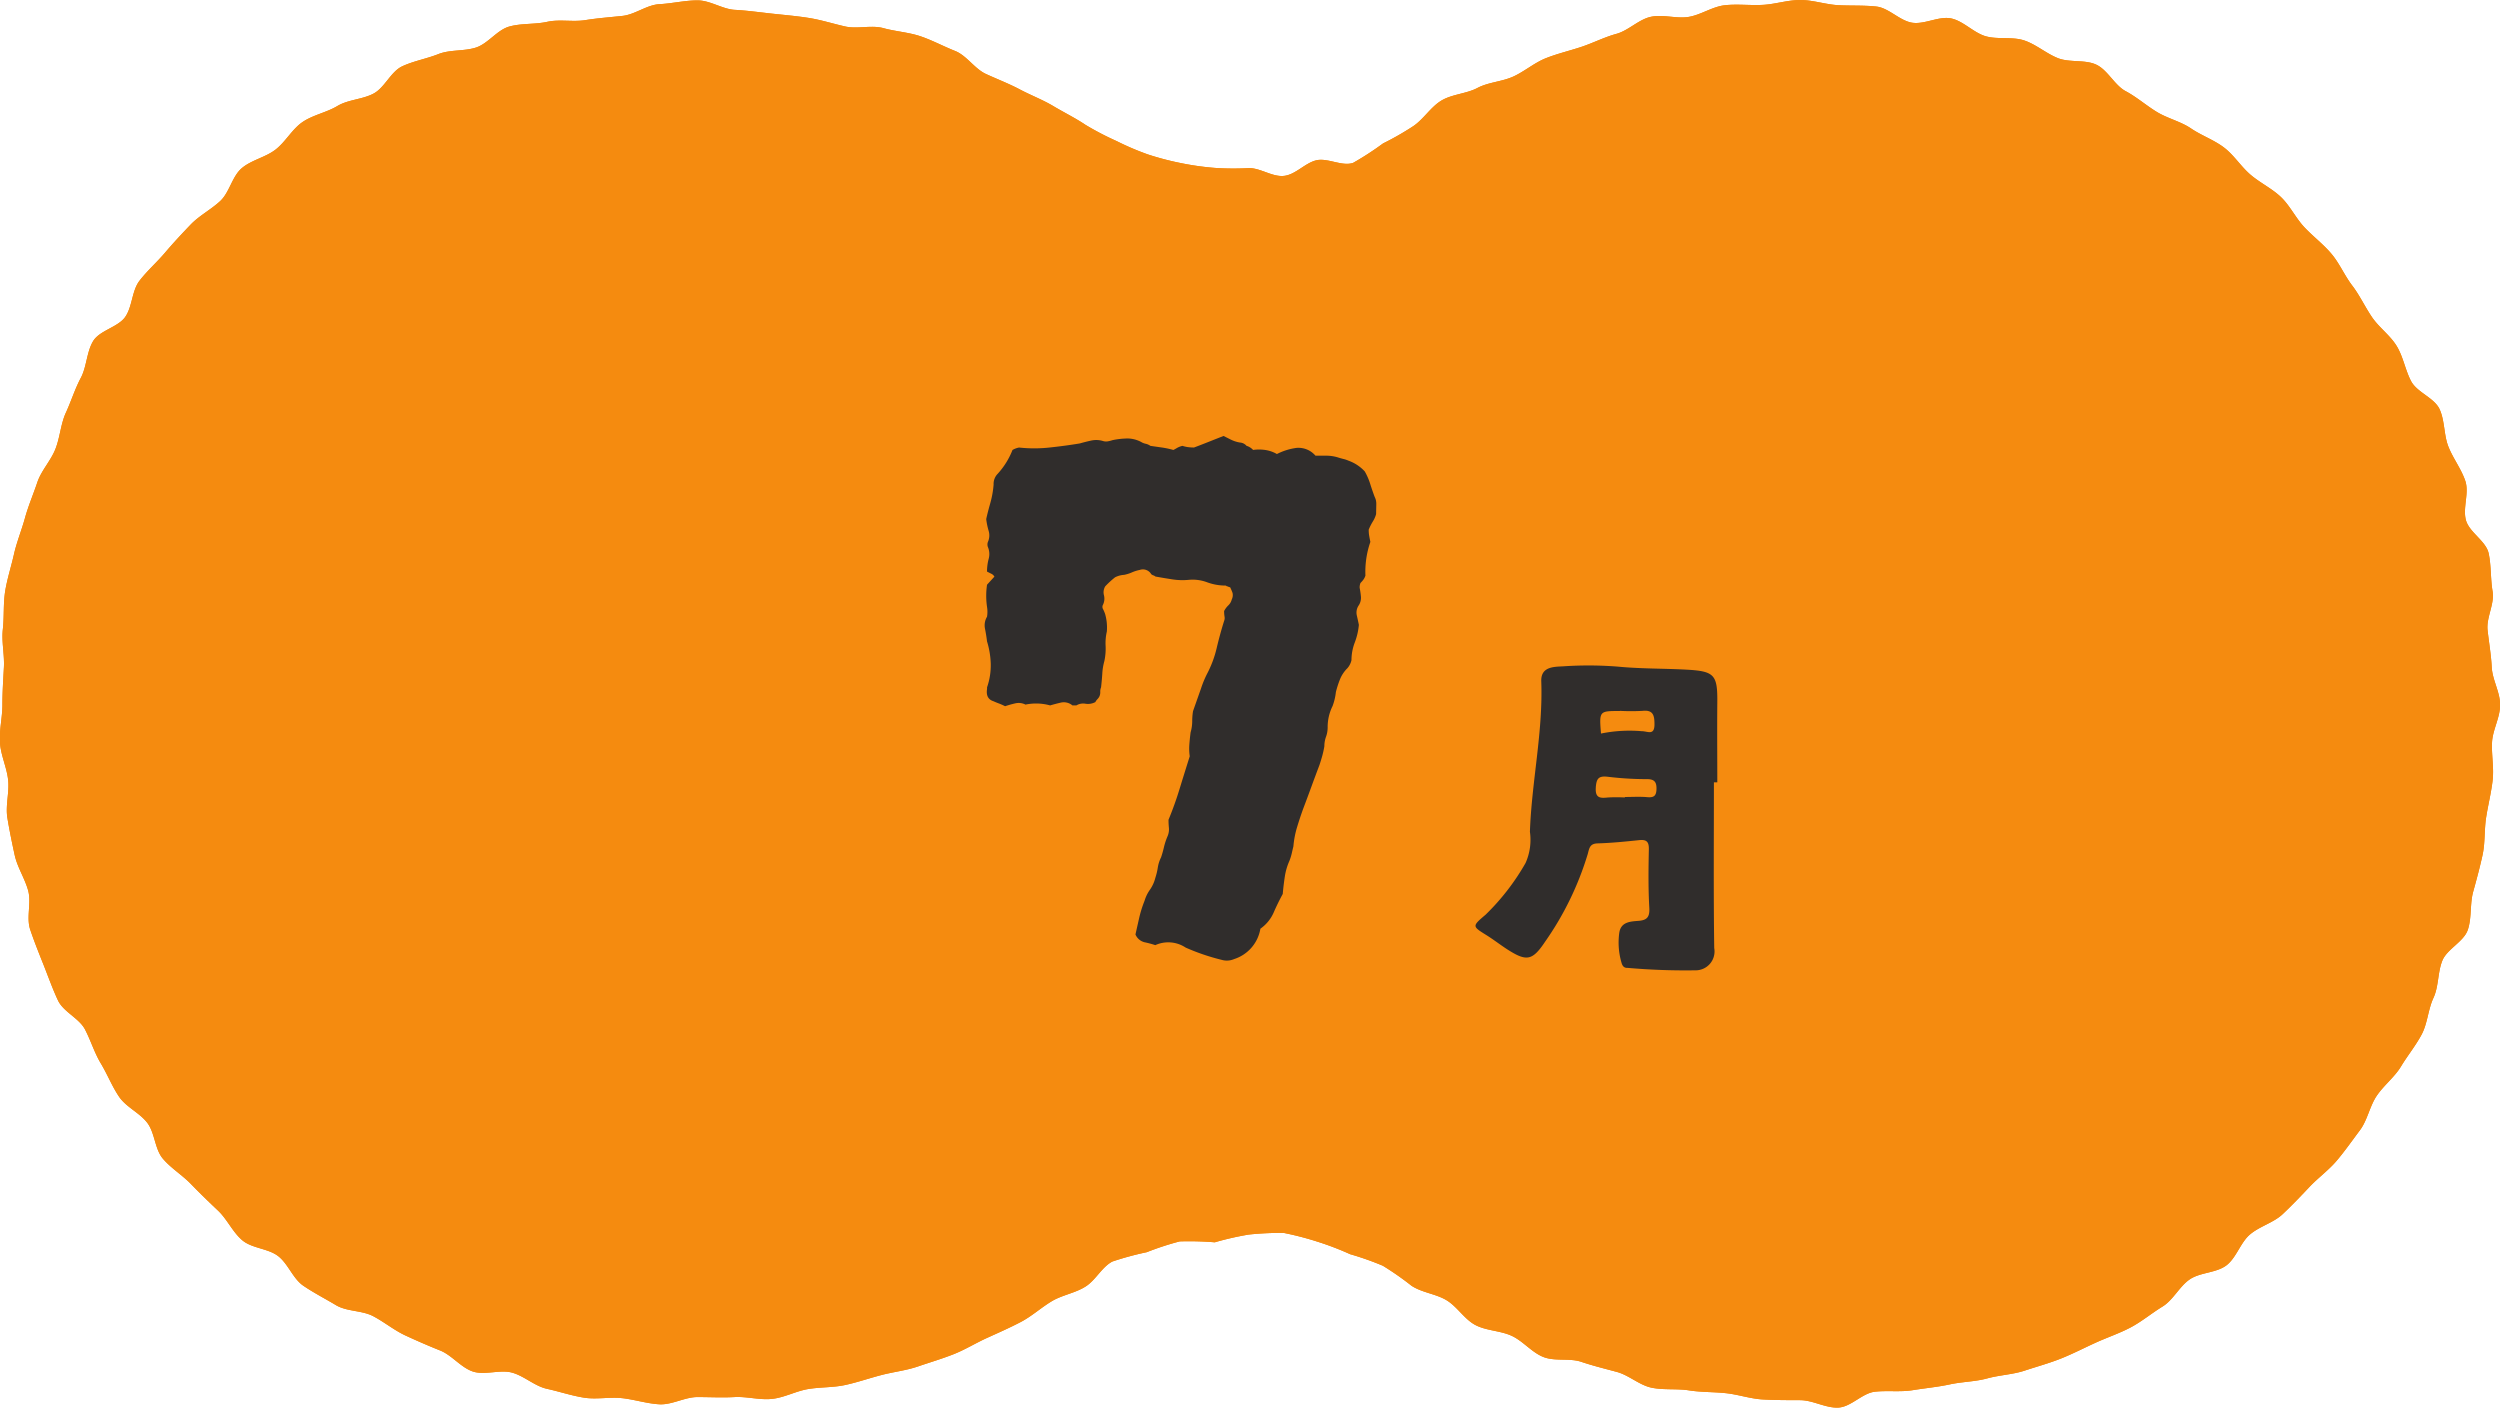
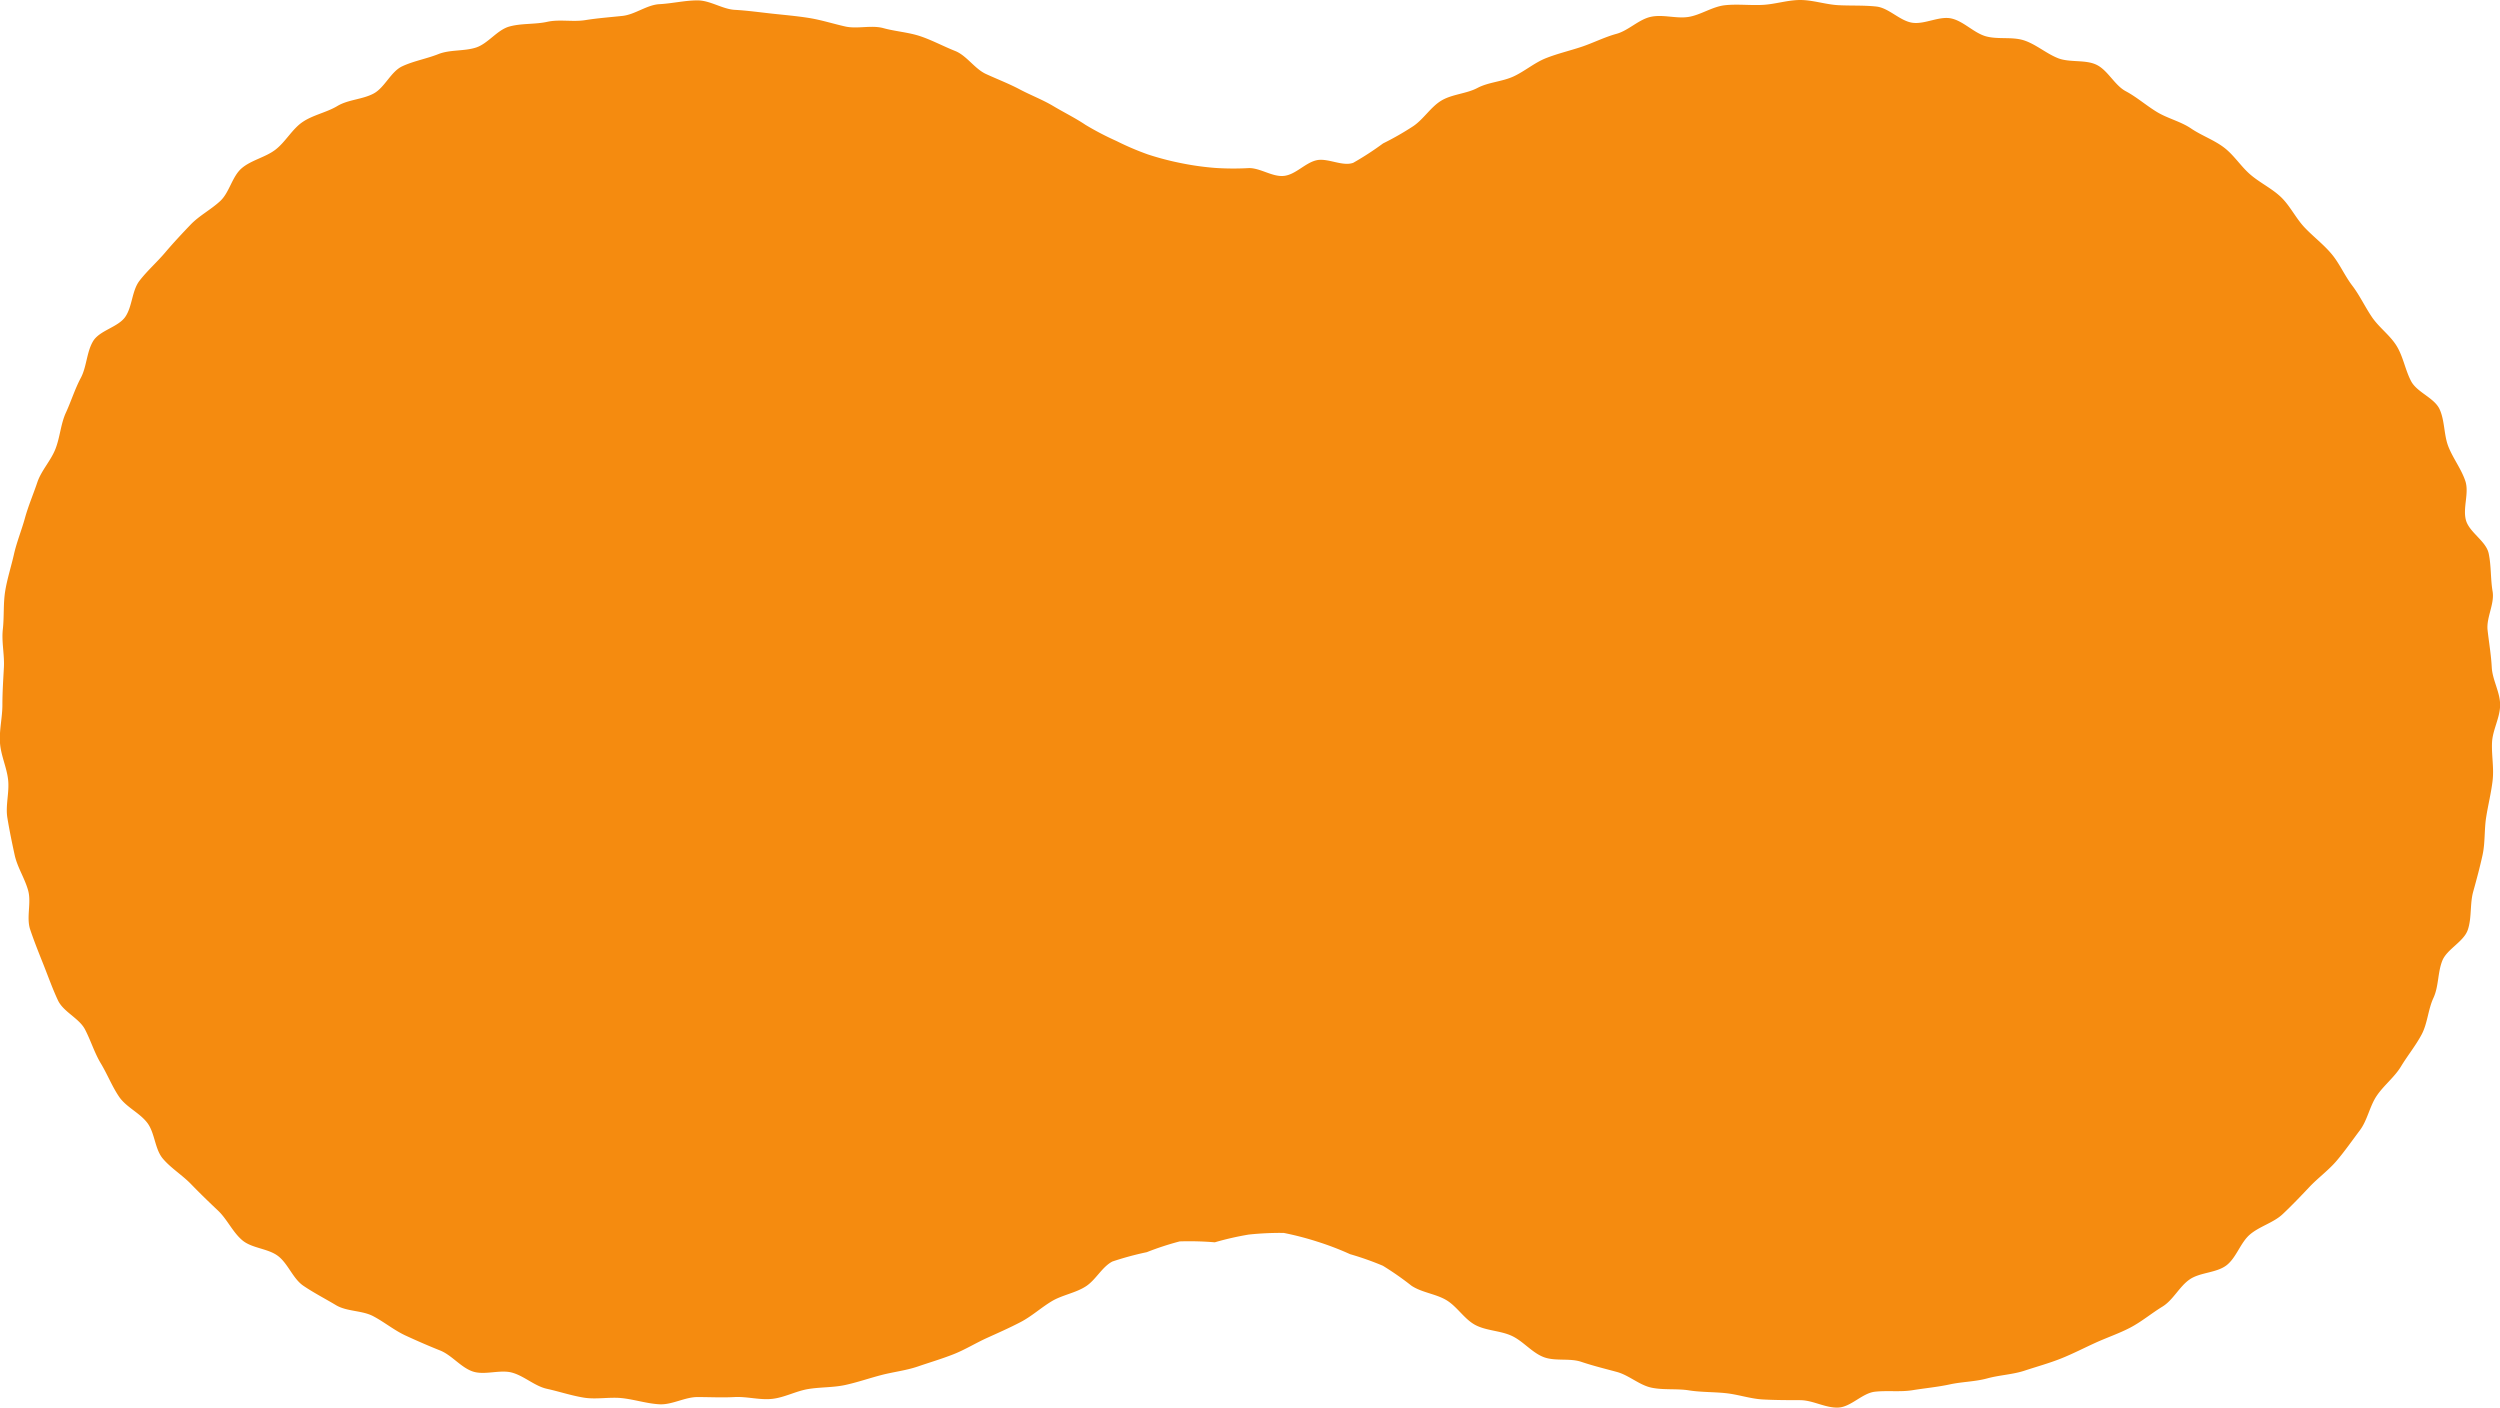
<svg xmlns="http://www.w3.org/2000/svg" width="92.68" height="52.182" viewBox="0 0 92.68 52.182">
  <defs>
    <clipPath id="a">
      <rect width="92.68" height="52.182" fill="none" />
    </clipPath>
  </defs>
  <g transform="translate(-883.542 -4956.161)">
    <g transform="translate(883.542 4956.161)">
      <g transform="translate(0 0)" clip-path="url(#a)">
        <path d="M66.74,51.906c-.464,0-.92,0-1.383-.025s-.906-.182-1.364-.232-.922-.033-1.378-.105-.939-.006-1.389-.1-.833-.46-1.28-.582-.885-.228-1.324-.376-.977-.01-1.406-.18-.753-.59-1.173-.784-.937-.186-1.345-.4-.676-.682-1.071-.92-.912-.28-1.3-.538a11.085,11.085,0,0,0-1.06-.74,11.015,11.015,0,0,0-1.215-.429,10.787,10.787,0,0,0-1.2-.46,11.261,11.261,0,0,0-1.259-.328,10.977,10.977,0,0,0-1.3.061,10.9,10.9,0,0,0-1.257.287,11.457,11.457,0,0,0-1.3-.034,10.614,10.614,0,0,0-1.222.4,11.423,11.423,0,0,0-1.272.345c-.379.194-.609.667-.966.908-.385.259-.889.328-1.284.565s-.743.558-1.153.772-.832.4-1.251.59-.818.439-1.247.607-.874.3-1.312.45-.9.2-1.347.316-.883.268-1.335.368-.92.077-1.376.151-.885.316-1.345.366-.927-.092-1.393-.067-.914,0-1.378,0-.943.293-1.406.268-.927-.178-1.387-.228-.958.056-1.418-.019-.918-.228-1.37-.328-.845-.479-1.293-.6-1.014.107-1.454-.042-.776-.605-1.209-.778-.858-.358-1.282-.554-.786-.5-1.2-.718-.975-.167-1.378-.408-.826-.458-1.211-.72-.563-.814-.935-1.1-.971-.284-1.328-.586-.561-.78-.9-1.1-.672-.642-1-.981-.745-.59-1.046-.946-.293-.958-.579-1.33-.782-.579-1.044-.966-.433-.83-.674-1.23-.374-.854-.59-1.266-.8-.648-1-1.073-.358-.874-.531-1.309-.351-.876-.5-1.32.05-.992-.075-1.445-.4-.858-.5-1.316-.194-.914-.27-1.376.079-.948.027-1.414S.03,28,0,27.53s.09-.931.09-1.4.031-.929.056-1.393-.092-.945-.04-1.408.013-.946.086-1.406S.417,21,.518,20.55s.284-.895.408-1.345.31-.881.458-1.322.5-.8.672-1.238.194-.925.389-1.349.333-.876.552-1.287.215-.962.456-1.362.927-.517,1.192-.9.243-.971.529-1.341.644-.684.946-1.04.623-.7.946-1.037.757-.558,1.1-.877.441-.916.8-1.219.879-.4,1.251-.688.613-.757,1-1.021.891-.353,1.291-.594.929-.241,1.343-.462.638-.812,1.061-1.01.9-.278,1.339-.452.958-.1,1.4-.245.78-.649,1.228-.776.95-.075,1.408-.176.95.011,1.41-.063.918-.107,1.383-.157.9-.41,1.372-.435.939-.14,1.408-.14.925.326,1.383.351.918.09,1.378.14.916.088,1.372.161.9.216,1.345.316.969-.061,1.412.061.933.153,1.37.3.86.376,1.289.546.724.661,1.144.854.847.356,1.257.573.841.379,1.24.617.812.439,1.2.7a10.724,10.724,0,0,0,1.14.594,10.282,10.282,0,0,0,1.171.5,10.585,10.585,0,0,0,1.232.322,10.321,10.321,0,0,0,1.253.176,10.253,10.253,0,0,0,1.261.006c.431,0,.872.339,1.3.289s.774-.477,1.192-.577.968.241,1.37.092a11.108,11.108,0,0,0,1.105-.718,10.653,10.653,0,0,0,1.119-.64c.385-.259.649-.713,1.046-.95s.927-.251,1.333-.466.912-.232,1.33-.423.78-.51,1.207-.68.877-.274,1.316-.42.851-.36,1.3-.483.826-.535,1.278-.632S62.147.7,62.6.627s.885-.383,1.347-.433.935.011,1.4-.013S66.276,0,66.74,0s.943.167,1.408.192.946,0,1.41.05.868.527,1.33.6,1-.257,1.454-.157.833.536,1.28.661.979.006,1.42.153.818.485,1.251.657S77.3,2.2,77.72,2.4s.674.761,1.086.981.761.531,1.159.772.879.349,1.265.611.849.423,1.222.707.628.707.985,1.01.8.512,1.132.833.544.776.864,1.115.7.625,1,.981.483.8.768,1.174.475.793.738,1.178.671.669.914,1.069.314.883.533,1.3.86.615,1.056,1.04.155.956.328,1.391.475.822.625,1.266-.1,1,.023,1.454.745.774.843,1.232.067.946.146,1.41-.238.969-.186,1.435.13.912.155,1.381.31.922.31,1.391-.278.927-.3,1.391.075.939.023,1.4-.169.918-.241,1.378-.034.945-.134,1.4-.222.91-.347,1.358-.048.971-.2,1.414-.772.711-.945,1.144-.13.954-.328,1.378-.218.943-.437,1.355-.525.787-.766,1.186-.638.7-.9,1.088-.345.908-.625,1.28-.556.768-.856,1.123-.7.644-1.019.983-.648.682-.985,1-.853.45-1.211.753-.506.866-.877,1.148-.971.255-1.356.517-.615.768-1.015,1.012-.77.556-1.184.774-.872.372-1.3.567-.851.414-1.284.586-.9.3-1.341.446-.931.163-1.383.287-.927.123-1.385.222-.918.14-1.379.215-.929.006-1.4.057-.885.563-1.356.588-.945-.274-1.414-.274" transform="translate(-0.001 0)" fill="#f58b0f" />
-         <path d="M66.74,51.906c-.464,0-.92,0-1.383-.025s-.906-.182-1.364-.232-.922-.033-1.378-.105-.939-.006-1.389-.1-.833-.46-1.28-.582-.885-.228-1.324-.376-.977-.01-1.406-.18-.753-.59-1.173-.784-.937-.186-1.345-.4-.676-.682-1.071-.92-.912-.28-1.3-.538a11.085,11.085,0,0,0-1.06-.74,11.015,11.015,0,0,0-1.215-.429,10.787,10.787,0,0,0-1.2-.46,11.261,11.261,0,0,0-1.259-.328,10.977,10.977,0,0,0-1.3.061,10.9,10.9,0,0,0-1.257.287,11.457,11.457,0,0,0-1.3-.034,10.614,10.614,0,0,0-1.222.4,11.423,11.423,0,0,0-1.272.345c-.379.194-.609.667-.966.908-.385.259-.889.328-1.284.565s-.743.558-1.153.772-.832.4-1.251.59-.818.439-1.247.607-.874.3-1.312.45-.9.2-1.347.316-.883.268-1.335.368-.92.077-1.376.151-.885.316-1.345.366-.927-.092-1.393-.067-.914,0-1.378,0-.943.293-1.406.268-.927-.178-1.387-.228-.958.056-1.418-.019-.918-.228-1.37-.328-.845-.479-1.293-.6-1.014.107-1.454-.042-.776-.605-1.209-.778-.858-.358-1.282-.554-.786-.5-1.2-.718-.975-.167-1.378-.408-.826-.458-1.211-.72-.563-.814-.935-1.1-.971-.284-1.328-.586-.561-.78-.9-1.1-.672-.642-1-.981-.745-.59-1.046-.946-.293-.958-.579-1.33-.782-.579-1.044-.966-.433-.83-.674-1.23-.374-.854-.59-1.266-.8-.648-1-1.073-.358-.874-.531-1.309-.351-.876-.5-1.32.05-.992-.075-1.445-.4-.858-.5-1.316-.194-.914-.27-1.376.079-.948.027-1.414S.03,28,0,27.53s.09-.931.09-1.4.031-.929.056-1.393-.092-.945-.04-1.408.013-.946.086-1.406S.417,21,.518,20.55s.284-.895.408-1.345.31-.881.458-1.322.5-.8.672-1.238.194-.925.389-1.349.333-.876.552-1.287.215-.962.456-1.362.927-.517,1.192-.9.243-.971.529-1.341.644-.684.946-1.04.623-.7.946-1.037.757-.558,1.1-.877.441-.916.8-1.219.879-.4,1.251-.688.613-.757,1-1.021.891-.353,1.291-.594.929-.241,1.343-.462.638-.812,1.061-1.01.9-.278,1.339-.452.958-.1,1.4-.245.78-.649,1.228-.776.95-.075,1.408-.176.95.011,1.41-.063.918-.107,1.383-.157.9-.41,1.372-.435.939-.14,1.408-.14.925.326,1.383.351.918.09,1.378.14.916.088,1.372.161.9.216,1.345.316.969-.061,1.412.061.933.153,1.37.3.86.376,1.289.546.724.661,1.144.854.847.356,1.257.573.841.379,1.24.617.812.439,1.2.7a10.724,10.724,0,0,0,1.14.594,10.282,10.282,0,0,0,1.171.5,10.585,10.585,0,0,0,1.232.322,10.321,10.321,0,0,0,1.253.176,10.253,10.253,0,0,0,1.261.006c.431,0,.872.339,1.3.289s.774-.477,1.192-.577.968.241,1.37.092a11.108,11.108,0,0,0,1.105-.718,10.653,10.653,0,0,0,1.119-.64c.385-.259.649-.713,1.046-.95s.927-.251,1.333-.466.912-.232,1.33-.423.78-.51,1.207-.68.877-.274,1.316-.42.851-.36,1.3-.483.826-.535,1.278-.632S62.147.7,62.6.627s.885-.383,1.347-.433.935.011,1.4-.013S66.276,0,66.74,0s.943.167,1.408.192.946,0,1.41.05.868.527,1.33.6,1-.257,1.454-.157.833.536,1.28.661.979.006,1.42.153.818.485,1.251.657S77.3,2.2,77.72,2.4s.674.761,1.086.981.761.531,1.159.772.879.349,1.265.611.849.423,1.222.707.628.707.985,1.01.8.512,1.132.833.544.776.864,1.115.7.625,1,.981.483.8.768,1.174.475.793.738,1.178.671.669.914,1.069.314.883.533,1.3.86.615,1.056,1.04.155.956.328,1.391.475.822.625,1.266-.1,1,.023,1.454.745.774.843,1.232.067.946.146,1.41-.238.969-.186,1.435.13.912.155,1.381.31.922.31,1.391-.278.927-.3,1.391.075.939.023,1.4-.169.918-.241,1.378-.034.945-.134,1.4-.222.91-.347,1.358-.048.971-.2,1.414-.772.711-.945,1.144-.13.954-.328,1.378-.218.943-.437,1.355-.525.787-.766,1.186-.638.7-.9,1.088-.345.908-.625,1.28-.556.768-.856,1.123-.7.644-1.019.983-.648.682-.985,1-.853.45-1.211.753-.506.866-.877,1.148-.971.255-1.356.517-.615.768-1.015,1.012-.77.556-1.184.774-.872.372-1.3.567-.851.414-1.284.586-.9.3-1.341.446-.931.163-1.383.287-.927.123-1.385.222-.918.14-1.379.215-.929.006-1.4.057-.885.563-1.356.588-.945-.274-1.414-.274" transform="translate(-0.001 0)" fill="#f58b0f" />
      </g>
    </g>
    <g transform="translate(920.045 4972.33)">
-       <path d="M15.374-9.369a1.036,1.036,0,0,1-.122.274,2.129,2.129,0,0,0-.152.3,1.311,1.311,0,0,0,.015.213q.015.091.046.243a3.389,3.389,0,0,0-.183,1.248.533.533,0,0,1-.076.152,1.142,1.142,0,0,1-.107.122.424.424,0,0,0-.03.183,3.027,3.027,0,0,1,.046.32.517.517,0,0,1-.076.32.471.471,0,0,0-.076.38q.046.2.076.35a2.454,2.454,0,0,1-.152.654,1.824,1.824,0,0,0-.122.654.673.673,0,0,1-.152.3,1.216,1.216,0,0,0-.274.411,3.656,3.656,0,0,0-.152.472,2.141,2.141,0,0,1-.122.517,1.744,1.744,0,0,0-.183.791,1.016,1.016,0,0,1-.061.35,1.016,1.016,0,0,0-.061.35,3.545,3.545,0,0,1-.076.35q-.046.167-.107.35-.152.4-.3.806t-.3.806q-.122.335-.228.685a3.426,3.426,0,0,0-.137.715q-.03.122-.061.259a1.881,1.881,0,0,1-.091.289,2.232,2.232,0,0,0-.167.578q-.046.3-.076.639-.183.335-.335.685A1.437,1.437,0,0,1,11.084,6a1.426,1.426,0,0,1-.974,1.126.678.678,0,0,1-.456.03A7.969,7.969,0,0,1,8.314,6.7a1.166,1.166,0,0,0-1.126-.091,3.712,3.712,0,0,0-.4-.107.491.491,0,0,1-.335-.289q.061-.274.137-.609a4.259,4.259,0,0,1,.2-.639,1.392,1.392,0,0,1,.2-.411,1.338,1.338,0,0,0,.2-.441,2.313,2.313,0,0,0,.091-.38,1.282,1.282,0,0,1,.122-.38q.061-.183.107-.38a2.438,2.438,0,0,1,.137-.411.638.638,0,0,0,.046-.3q-.015-.152-.015-.3A12.461,12.461,0,0,0,8.1.779q.183-.593.365-1.172a2,2,0,0,1-.015-.426q.015-.213.046-.456a1.493,1.493,0,0,0,.061-.411,2.311,2.311,0,0,1,.03-.38l.3-.852a3.943,3.943,0,0,1,.213-.517,4.013,4.013,0,0,0,.365-.974q.122-.517.274-1a.287.287,0,0,0,.015-.167,1.4,1.4,0,0,1-.015-.2A.812.812,0,0,1,9.9-5.991a.451.451,0,0,0,.122-.213.366.366,0,0,0,.03-.243,1.67,1.67,0,0,0-.091-.213A.135.135,0,0,1,9.9-6.676l-.03-.015a.062.062,0,0,1-.046-.015.062.062,0,0,0-.046-.015,1.948,1.948,0,0,1-.669-.122,1.533,1.533,0,0,0-.669-.091,2.446,2.446,0,0,1-.609-.015q-.3-.046-.639-.107A.191.191,0,0,0,7.112-7.1a.191.191,0,0,1-.076-.046A.358.358,0,0,0,6.61-7.3a1.372,1.372,0,0,0-.289.091,1.372,1.372,0,0,1-.289.091.842.842,0,0,0-.335.091,3.363,3.363,0,0,0-.365.335.426.426,0,0,0-.046.335.515.515,0,0,1-.046.365.168.168,0,0,0,.015.152,1.394,1.394,0,0,1,.076.183,1.834,1.834,0,0,1,.061.639,1.926,1.926,0,0,0-.046.533,2.216,2.216,0,0,1-.046.563,2.145,2.145,0,0,0-.076.456q-.015.243-.046.517a.379.379,0,0,0-.03.167.379.379,0,0,1-.03.167.406.406,0,0,1-.076.107.406.406,0,0,0-.076.107A.585.585,0,0,1,4.6-2.34a.478.478,0,0,0-.335.061H4.115A.5.5,0,0,0,3.7-2.385q-.2.046-.411.107a1.943,1.943,0,0,0-.913-.03A.55.55,0,0,0,2-2.355q-.2.046-.38.107a2.534,2.534,0,0,0-.243-.107q-.122-.046-.183-.076-.3-.091-.243-.456v-.061a2.5,2.5,0,0,0,.137-.882A3.166,3.166,0,0,0,.95-4.652Q.92-4.9.874-5.124A.619.619,0,0,1,.95-5.565a1.1,1.1,0,0,0,0-.365,2.906,2.906,0,0,1-.03-.411,2.906,2.906,0,0,1,.03-.411l.274-.3A.257.257,0,0,0,1.1-7.163L.95-7.239a1.823,1.823,0,0,1,.061-.472.659.659,0,0,0-.03-.441.281.281,0,0,1,0-.183.582.582,0,0,0,.03-.411A2.6,2.6,0,0,1,.92-9.187q.061-.274.152-.593a3.567,3.567,0,0,0,.122-.685.535.535,0,0,1,.152-.4,2.836,2.836,0,0,0,.548-.882.735.735,0,0,1,.243-.091,5.222,5.222,0,0,0,1.126,0q.578-.061,1.126-.152.213-.061.426-.107a.867.867,0,0,1,.426.015.375.375,0,0,0,.183.015,1.2,1.2,0,0,0,.183-.046,2.884,2.884,0,0,1,.563-.061,1.094,1.094,0,0,1,.533.152.543.543,0,0,0,.137.046.48.48,0,0,1,.167.076l.426.061a3.193,3.193,0,0,1,.426.091q.061-.03.137-.076a.733.733,0,0,1,.2-.076,1.131,1.131,0,0,0,.2.046,1.616,1.616,0,0,0,.228.015q.243-.091.517-.2t.578-.228l.274.137a1.176,1.176,0,0,0,.335.107.351.351,0,0,1,.243.122.538.538,0,0,1,.243.152,1.607,1.607,0,0,1,.441,0,1.2,1.2,0,0,1,.441.152,2.254,2.254,0,0,1,.73-.228.831.831,0,0,1,.7.289h.411a1.493,1.493,0,0,1,.411.061q.091.03.213.061a.943.943,0,0,1,.183.061,1.511,1.511,0,0,1,.609.4,2.3,2.3,0,0,1,.2.456q.076.243.167.487a.6.6,0,0,1,.046.122.64.64,0,0,1,.015.152Z" transform="translate(-0.862 12.26)" fill="#302d2c" />
-       <path d="M13.65,150.749c-.488.415-.478.418.043.742.257.16.5.348.752.514.732.473.948.45,1.427-.268a11.385,11.385,0,0,0,1.581-3.251c.058-.215.073-.386.367-.394.513-.015,1.025-.067,1.537-.12.269-.029.367.053.361.336-.015.724-.024,1.45.017,2.171.02.339-.082.461-.4.485-.3.023-.644.037-.711.428A2.637,2.637,0,0,0,18.7,152.5c.033.129.093.215.228.207a24.7,24.7,0,0,0,2.514.091.7.7,0,0,0,.7-.825c-.029-2.048-.012-4.1-.012-6.144h.126c0-.98-.009-1.958,0-2.938.012-1.065-.1-1.185-1.184-1.242-.838-.043-1.675-.029-2.514-.111a13.88,13.88,0,0,0-2.028-.009c-.353.017-.822.017-.8.56.068,1.873-.356,3.708-.421,5.572a2.113,2.113,0,0,1-.161,1.158,8.574,8.574,0,0,1-1.494,1.928m4.991-7.568a7.708,7.708,0,0,0,.838,0c.4-.043.443.173.444.5,0,.432-.262.251-.472.254a5.308,5.308,0,0,0-1.511.087c-.067-.838-.067-.837.7-.835m-.893,2.838c.024-.333.1-.443.453-.4a11.781,11.781,0,0,0,1.447.087c.283,0,.358.119.35.376s-.11.313-.345.292c-.275-.024-.554-.006-.829-.006v.018a5.712,5.712,0,0,0-.625,0c-.292.032-.479.024-.45-.374" transform="translate(4.905 -132.995)" fill="#302d2c" />
-     </g>
+       </g>
  </g>
</svg>